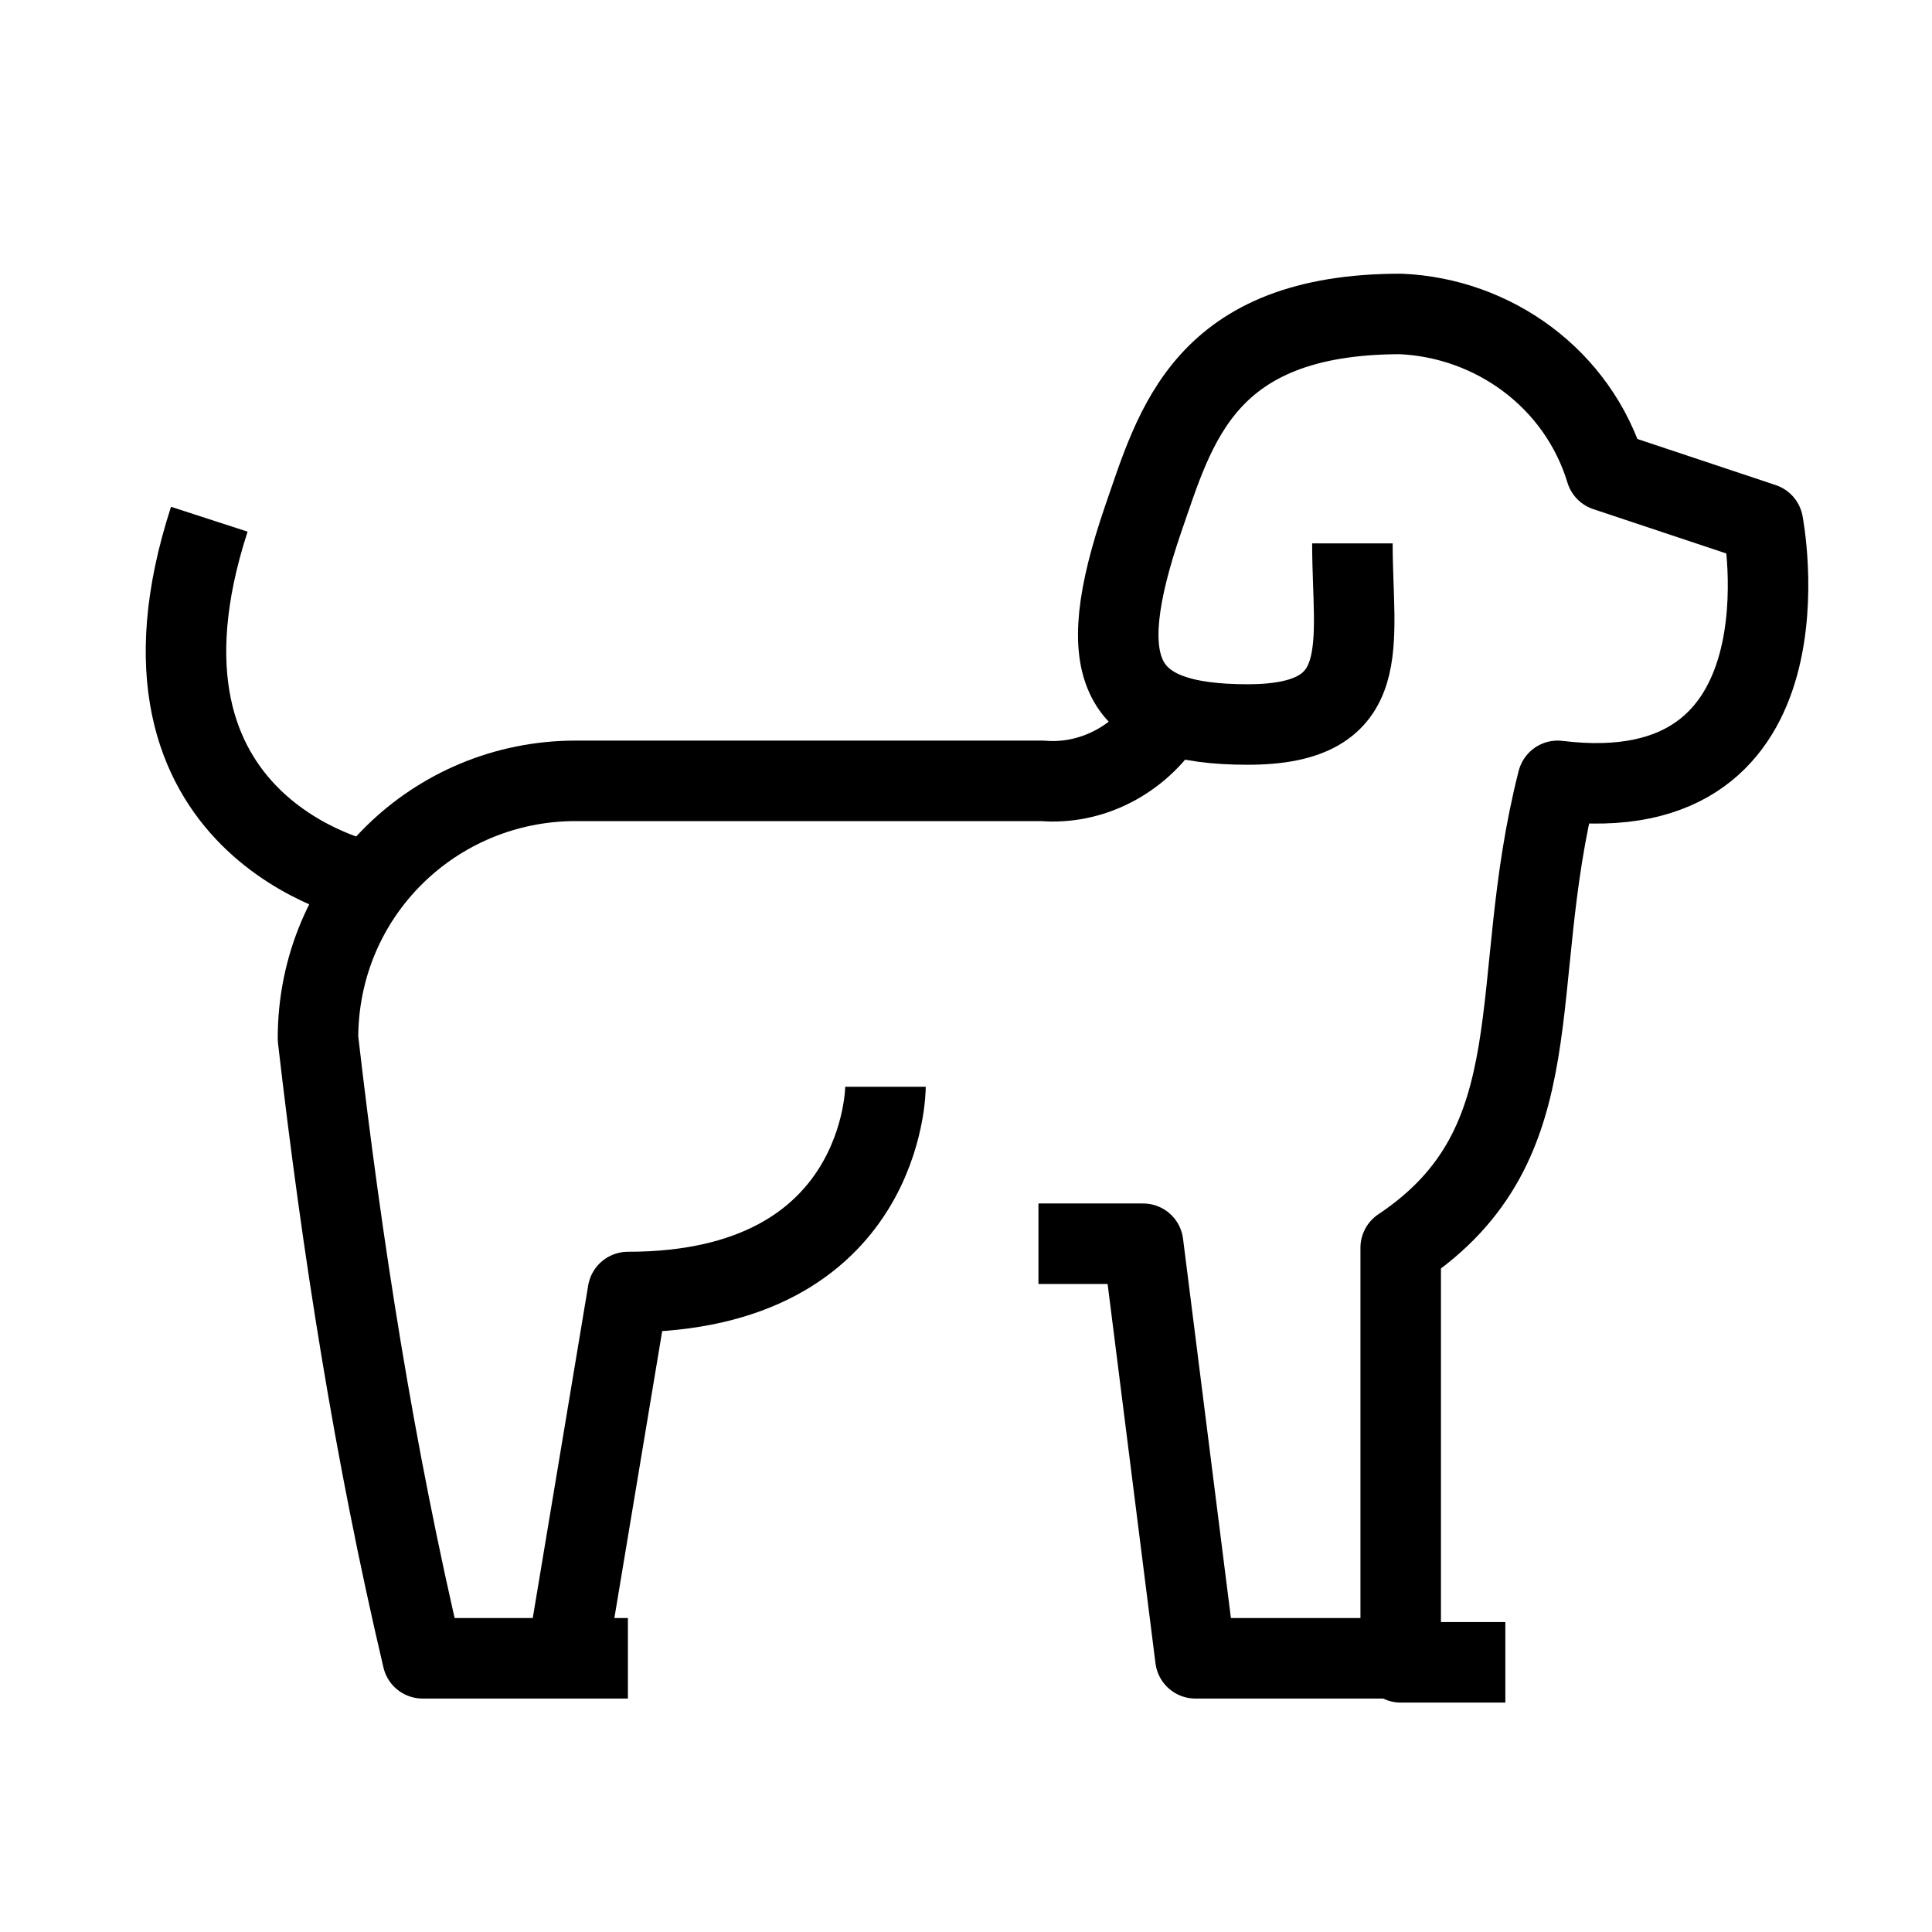
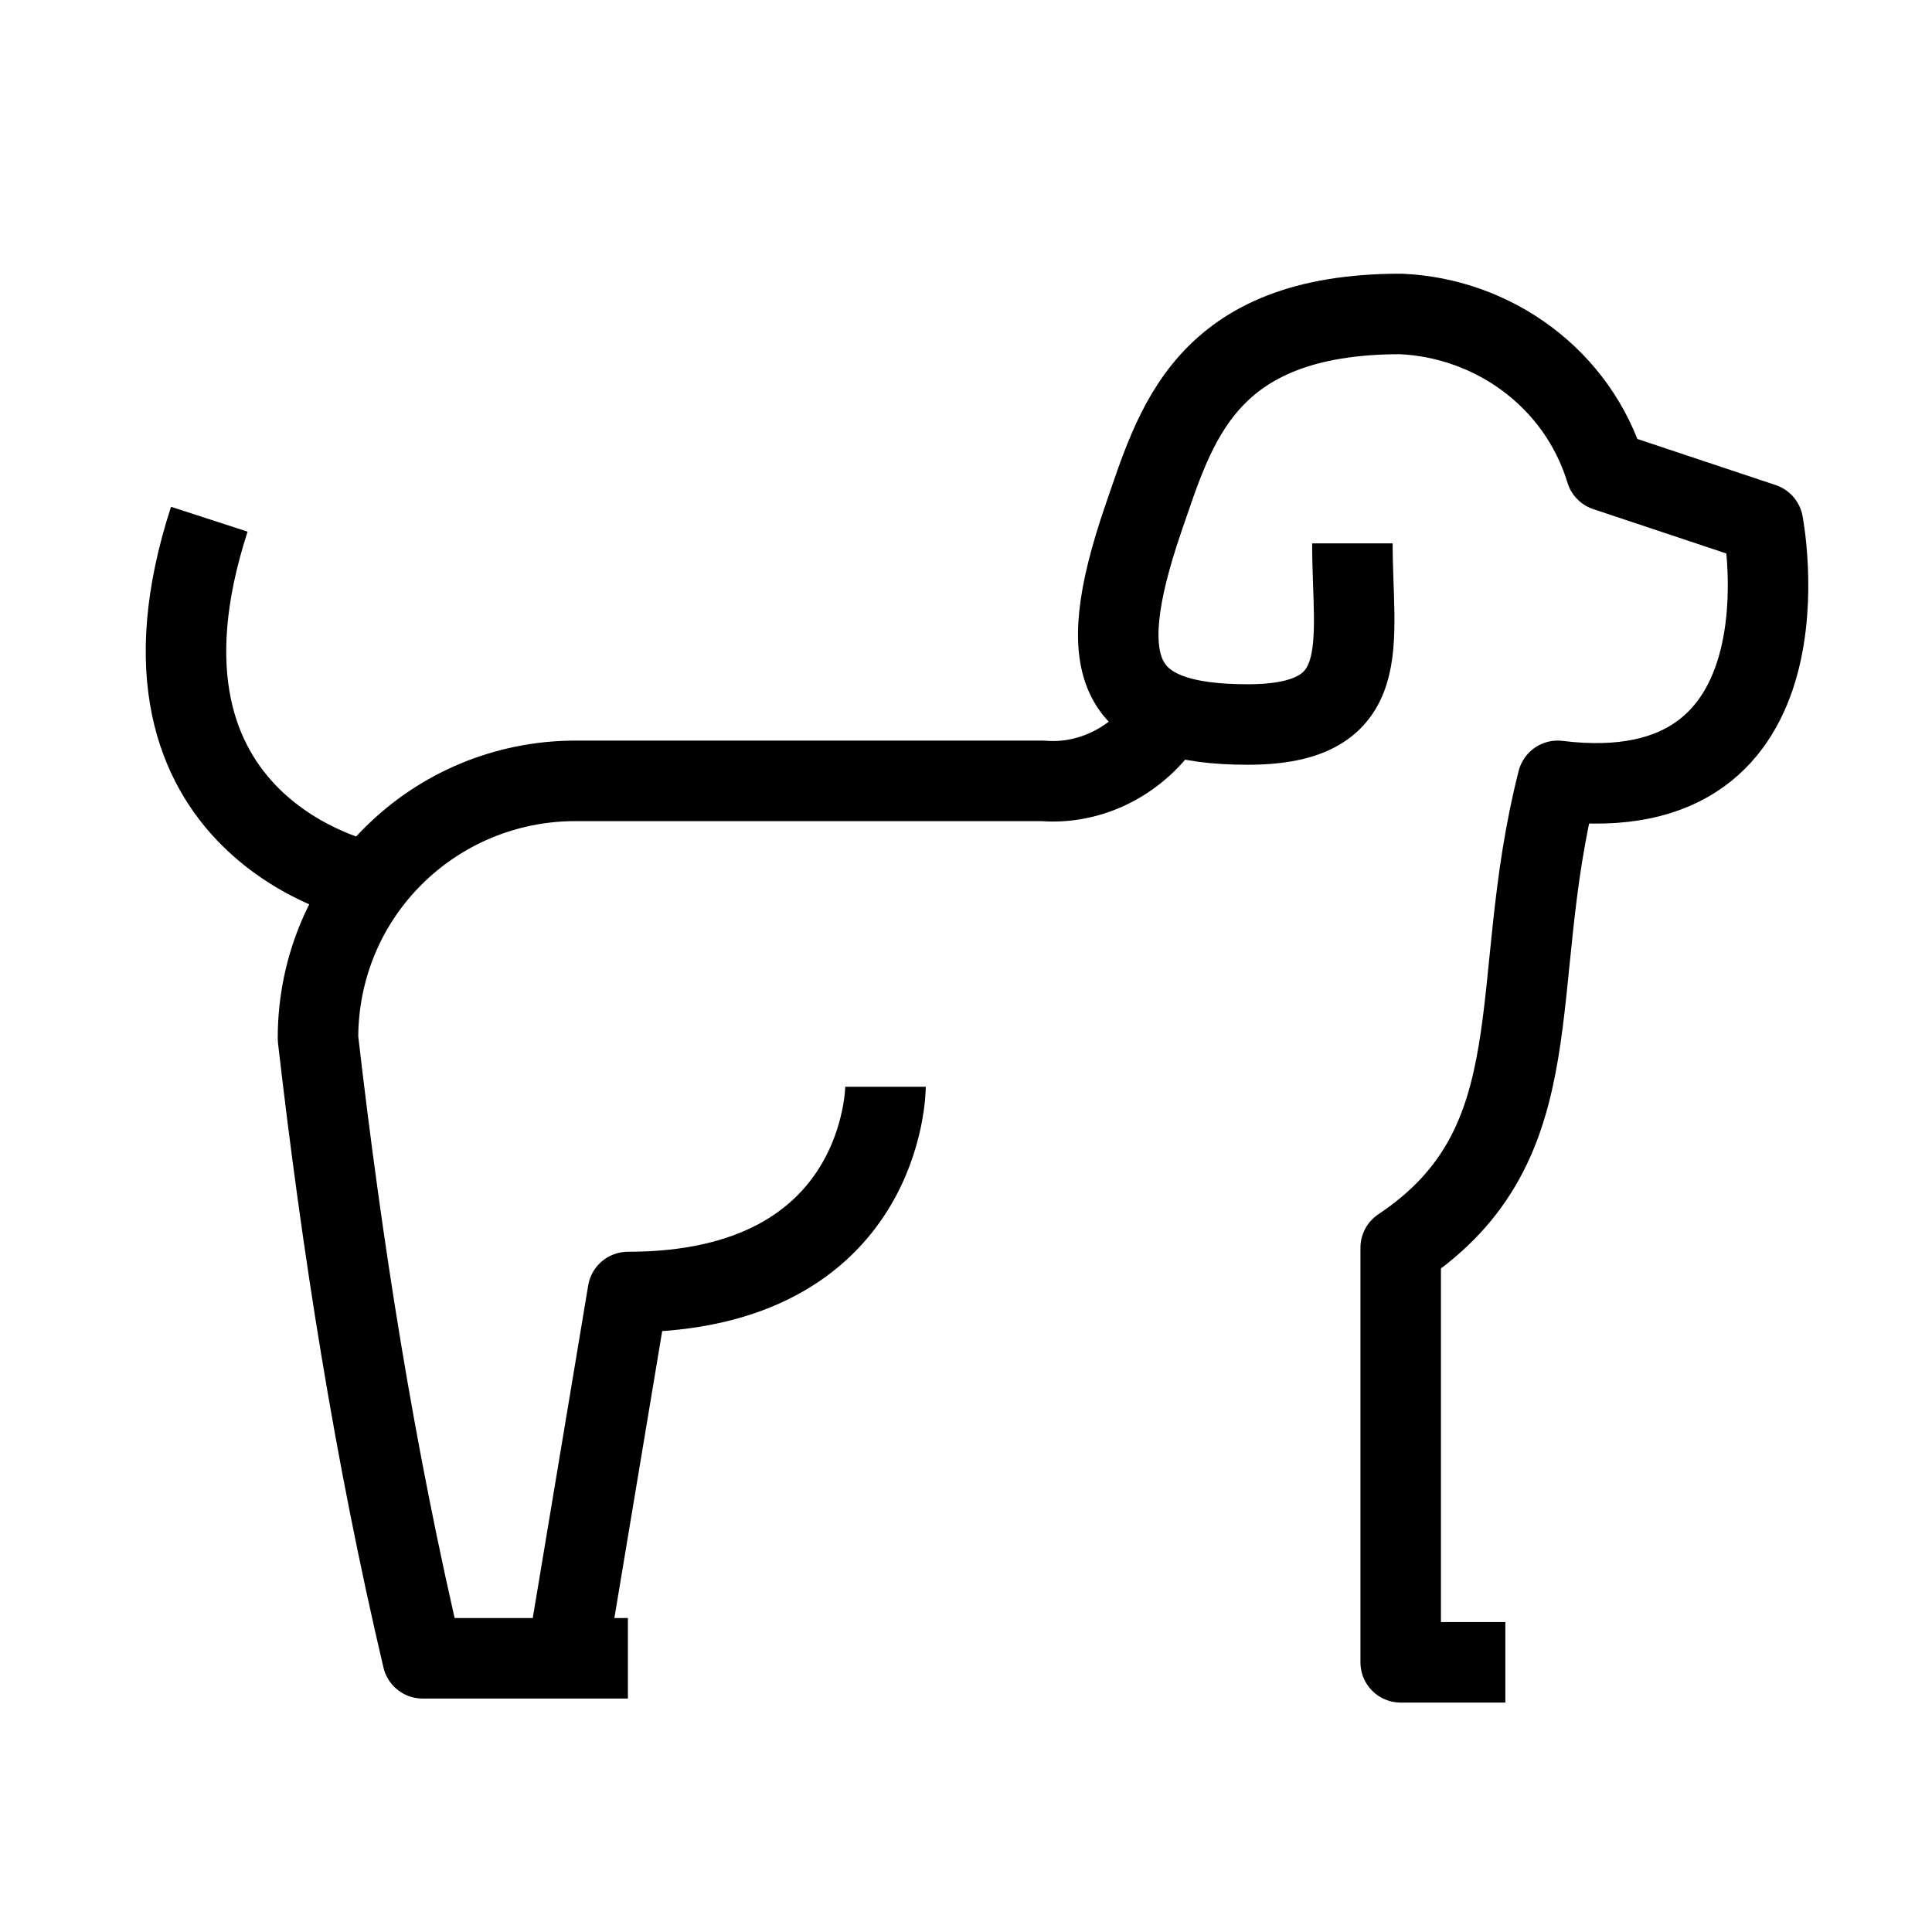
<svg xmlns="http://www.w3.org/2000/svg" enable-background="new 0 0 48 48" viewBox="0 0 48 48">
  <g fill="none" stroke="#000" stroke-linejoin="round" stroke-miterlimit="20" stroke-width="2">
    <path d="m15.6 41.2h-5.1c-1.2-5.1-2-10.2-2.6-15.4 0-3.6 2.9-6.4 6.4-6.4h11.6c1.2.1 2.4-.5 3.1-1.6" />
    <path d="m33.6 13.5c0 2.5.6 4.5-2.6 4.5s-3.9-1.3-2.6-5.1c.8-2.3 1.5-5.1 6.4-5.1 2.3.1 4.4 1.6 5.1 3.9l3.9 1.3s1.4 7.2-5.1 6.4c-1.3 5.1 0 9-3.9 11.6v10.3h2.6" />
    <path d="m22 27s0 5.1-6.4 5.1l-1.5 9" />
-     <path d="m34.8 41.2h-5.1l-1.3-10.3h-2.6" />
    <path d="m9.1 21.9s-6.4-1.3-3.9-9" />
  </g>
</svg>